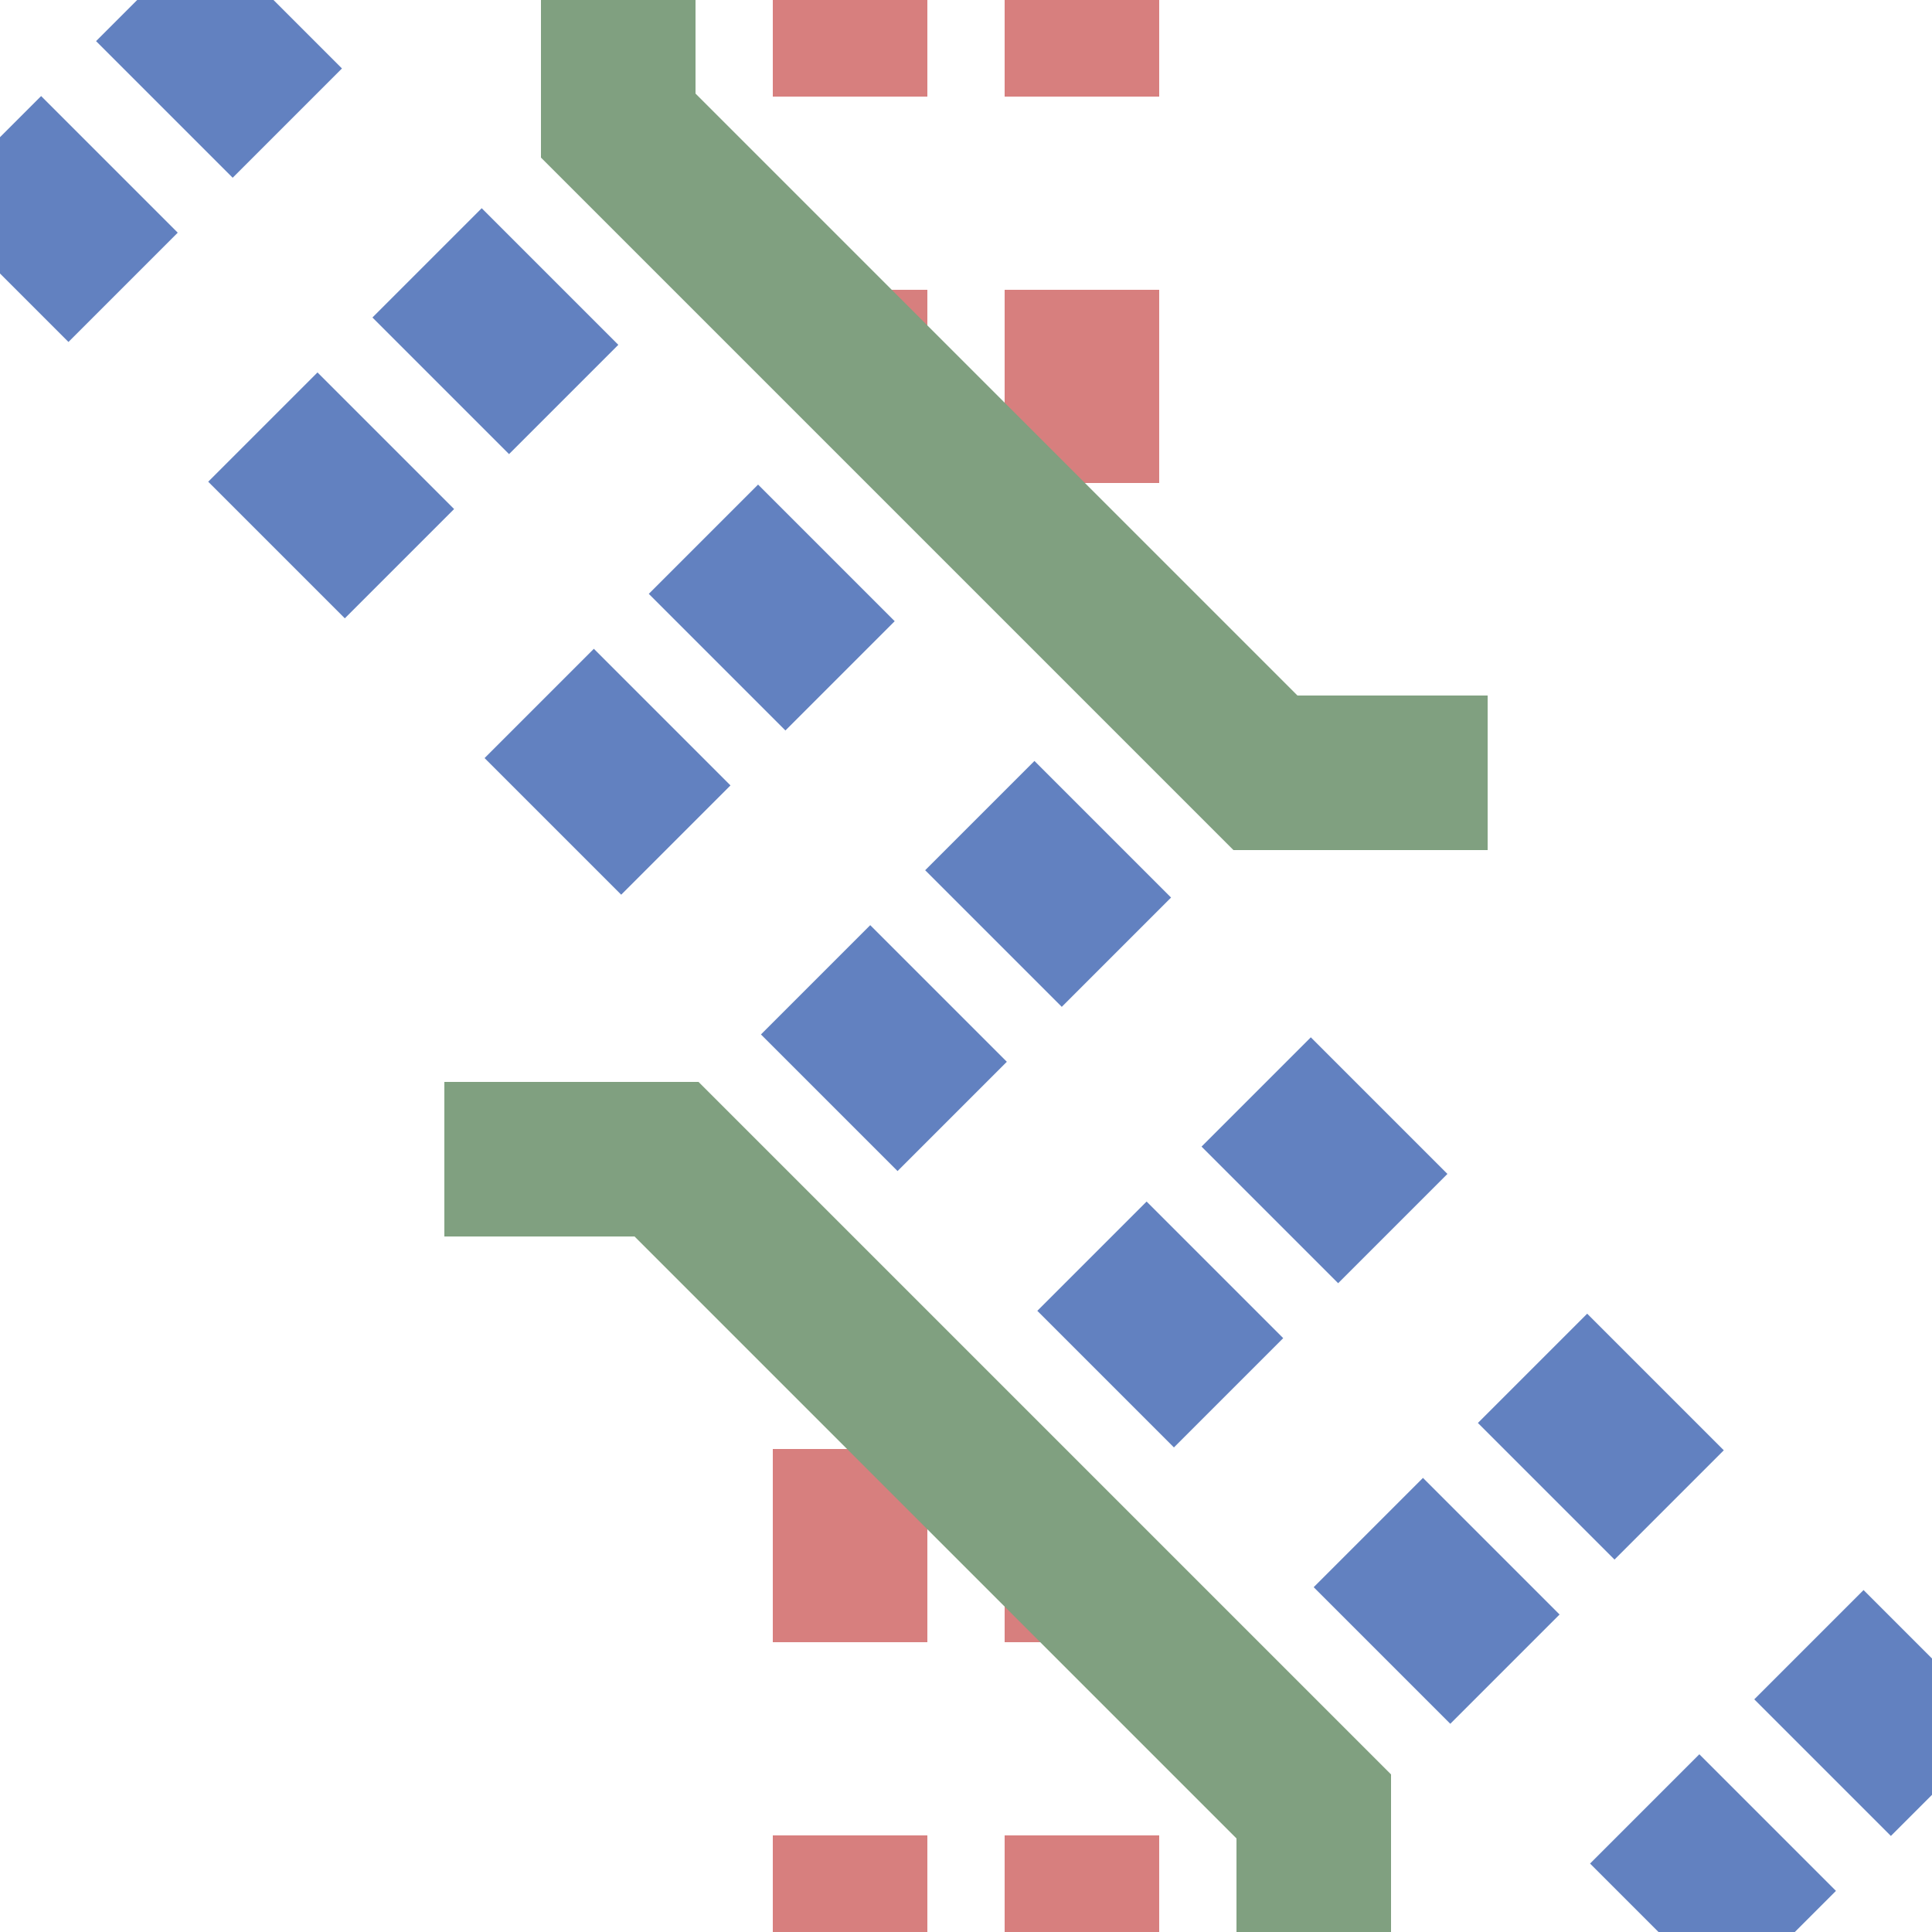
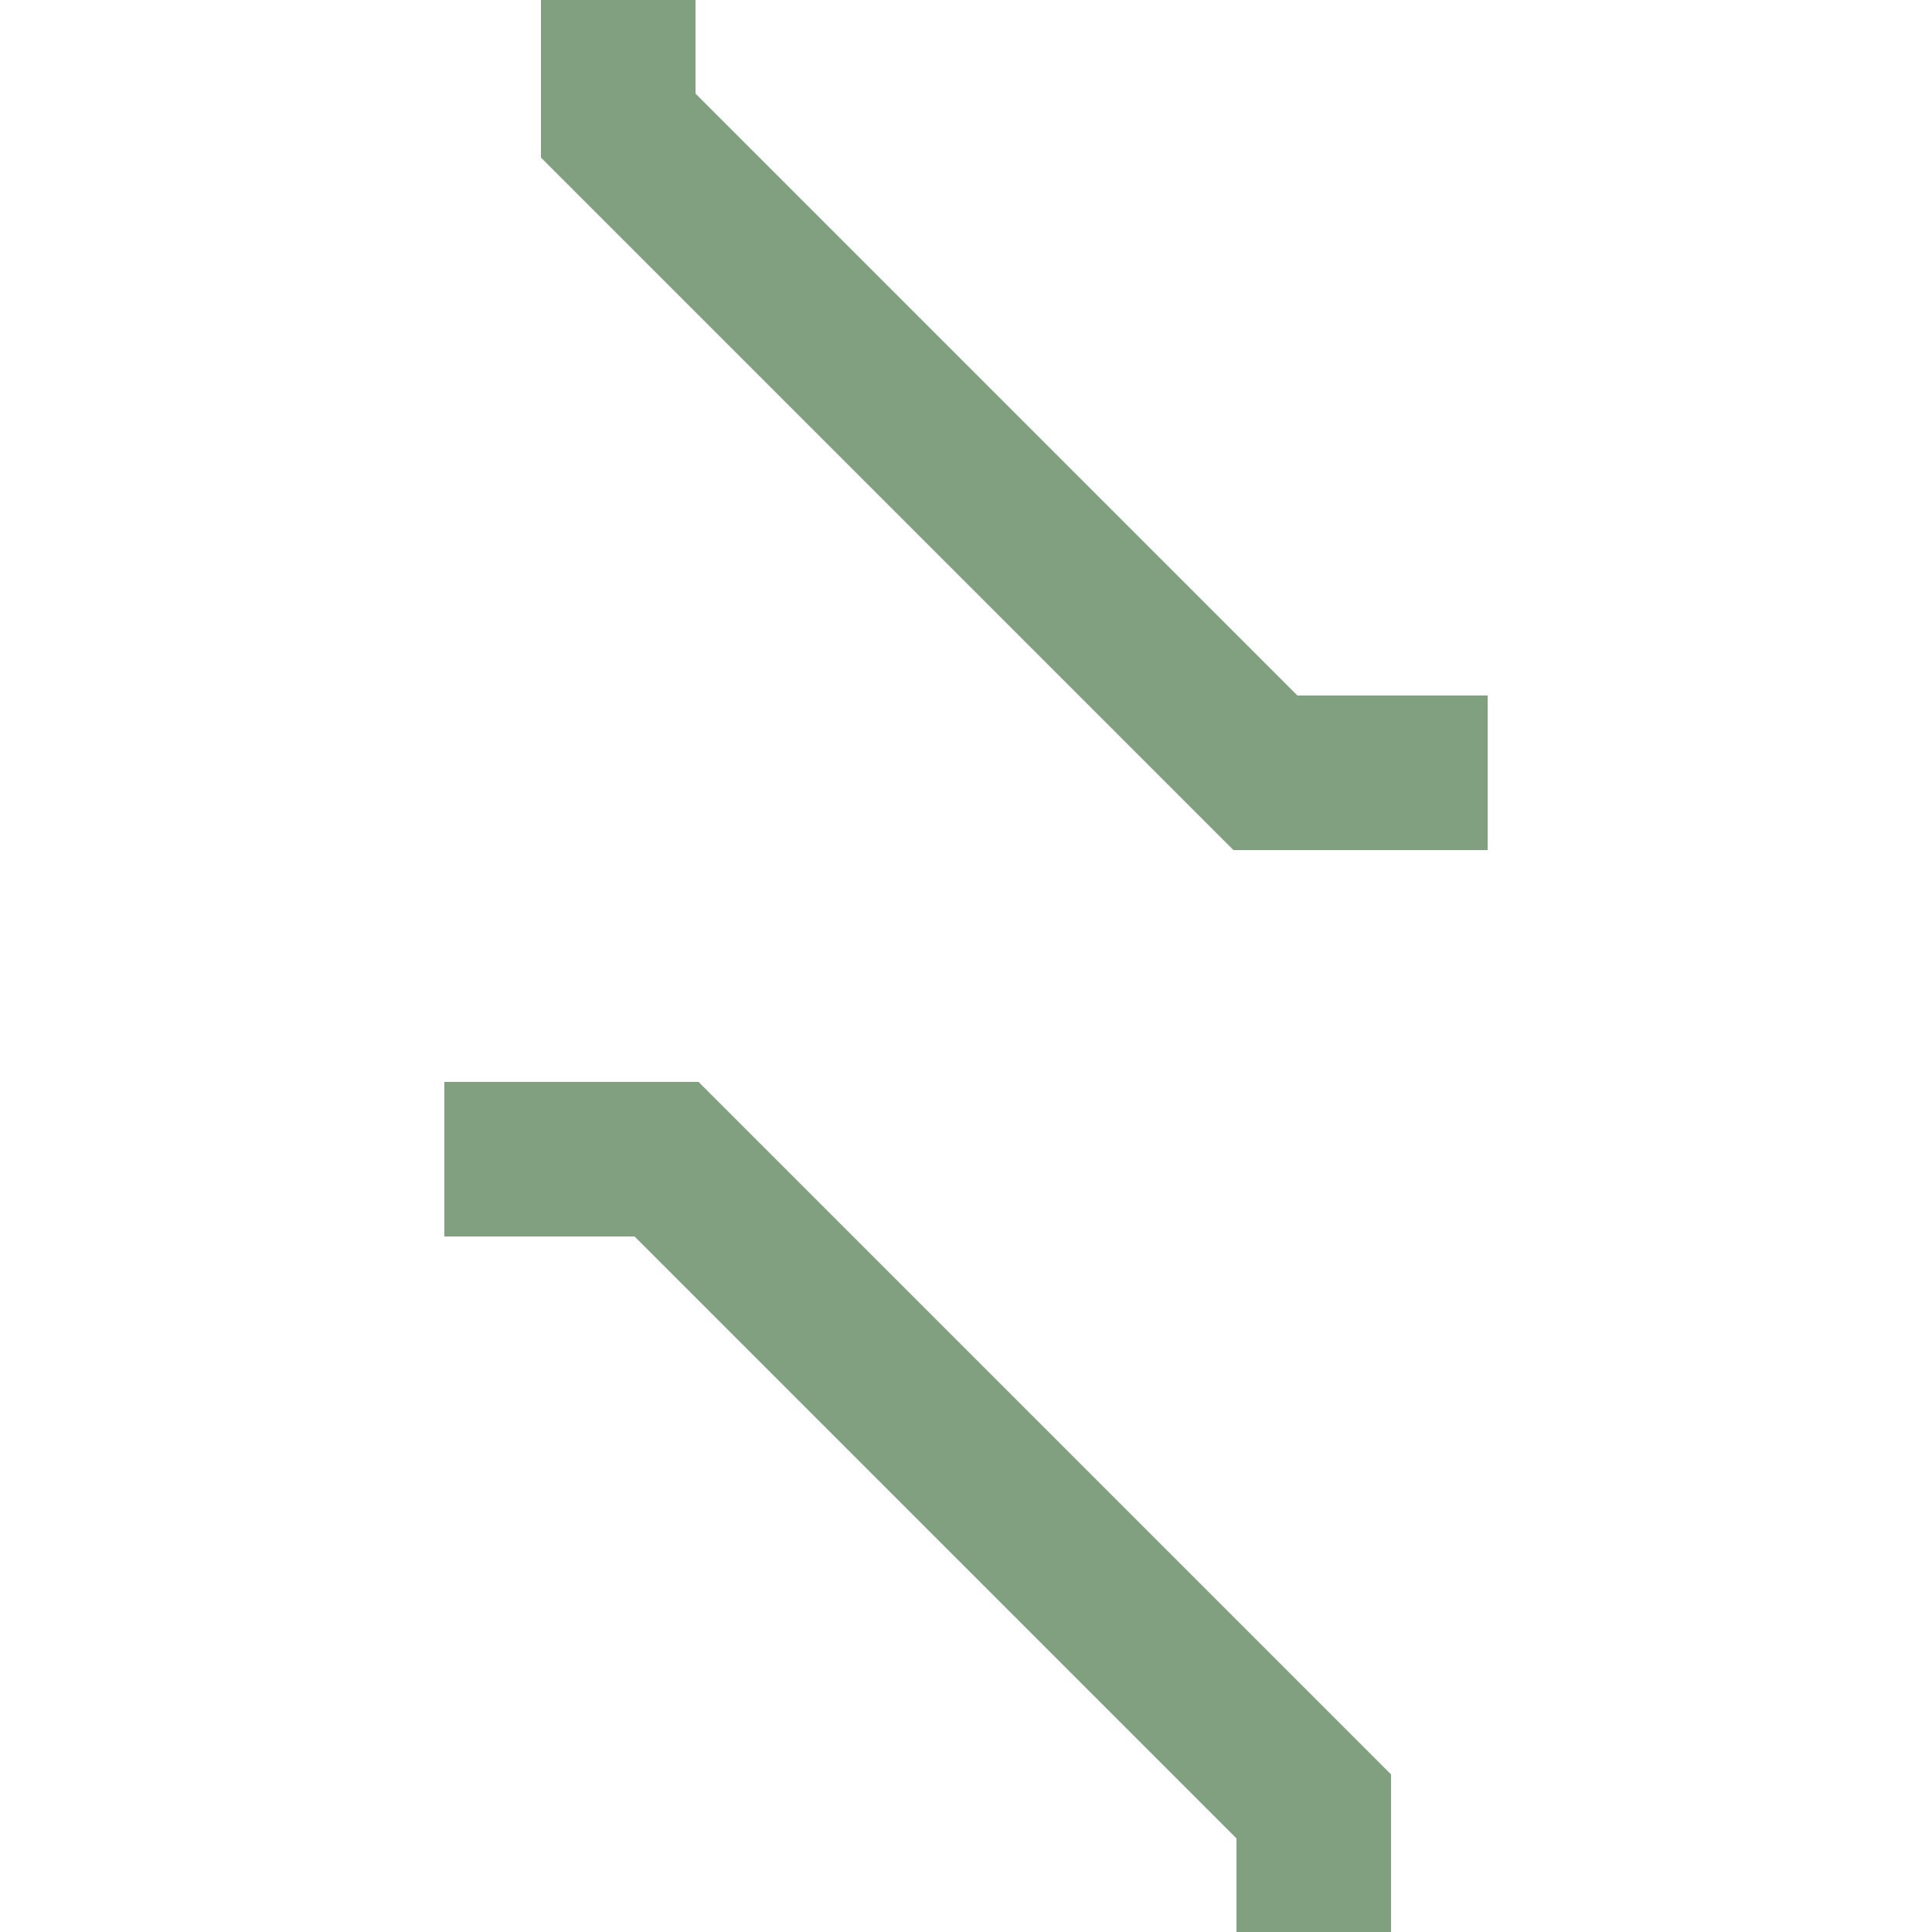
<svg xmlns="http://www.w3.org/2000/svg" width="500" height="500">
  <title>exmtKRZ2+4tu</title>
  <g fill="none" stroke-width="40">
-     <path stroke="#6281c0" d="M 503.5,461 L 39,-3.5 M 461,503.5 L -3.5,39" stroke-dasharray="50,51.15" />
-     <path stroke="#d77f7e" d="M 220,-25 V 100 M 220,525 V 350 M 280,-25 V 150 M 280,525 V 400" stroke-dasharray="50" />
    <path d="M 160,-25 V 32.5 L 327.5,200 H 385 M 340,525 V 467.5 L 172.5,300 H 115" stroke="#80A080" />
  </g>
</svg>